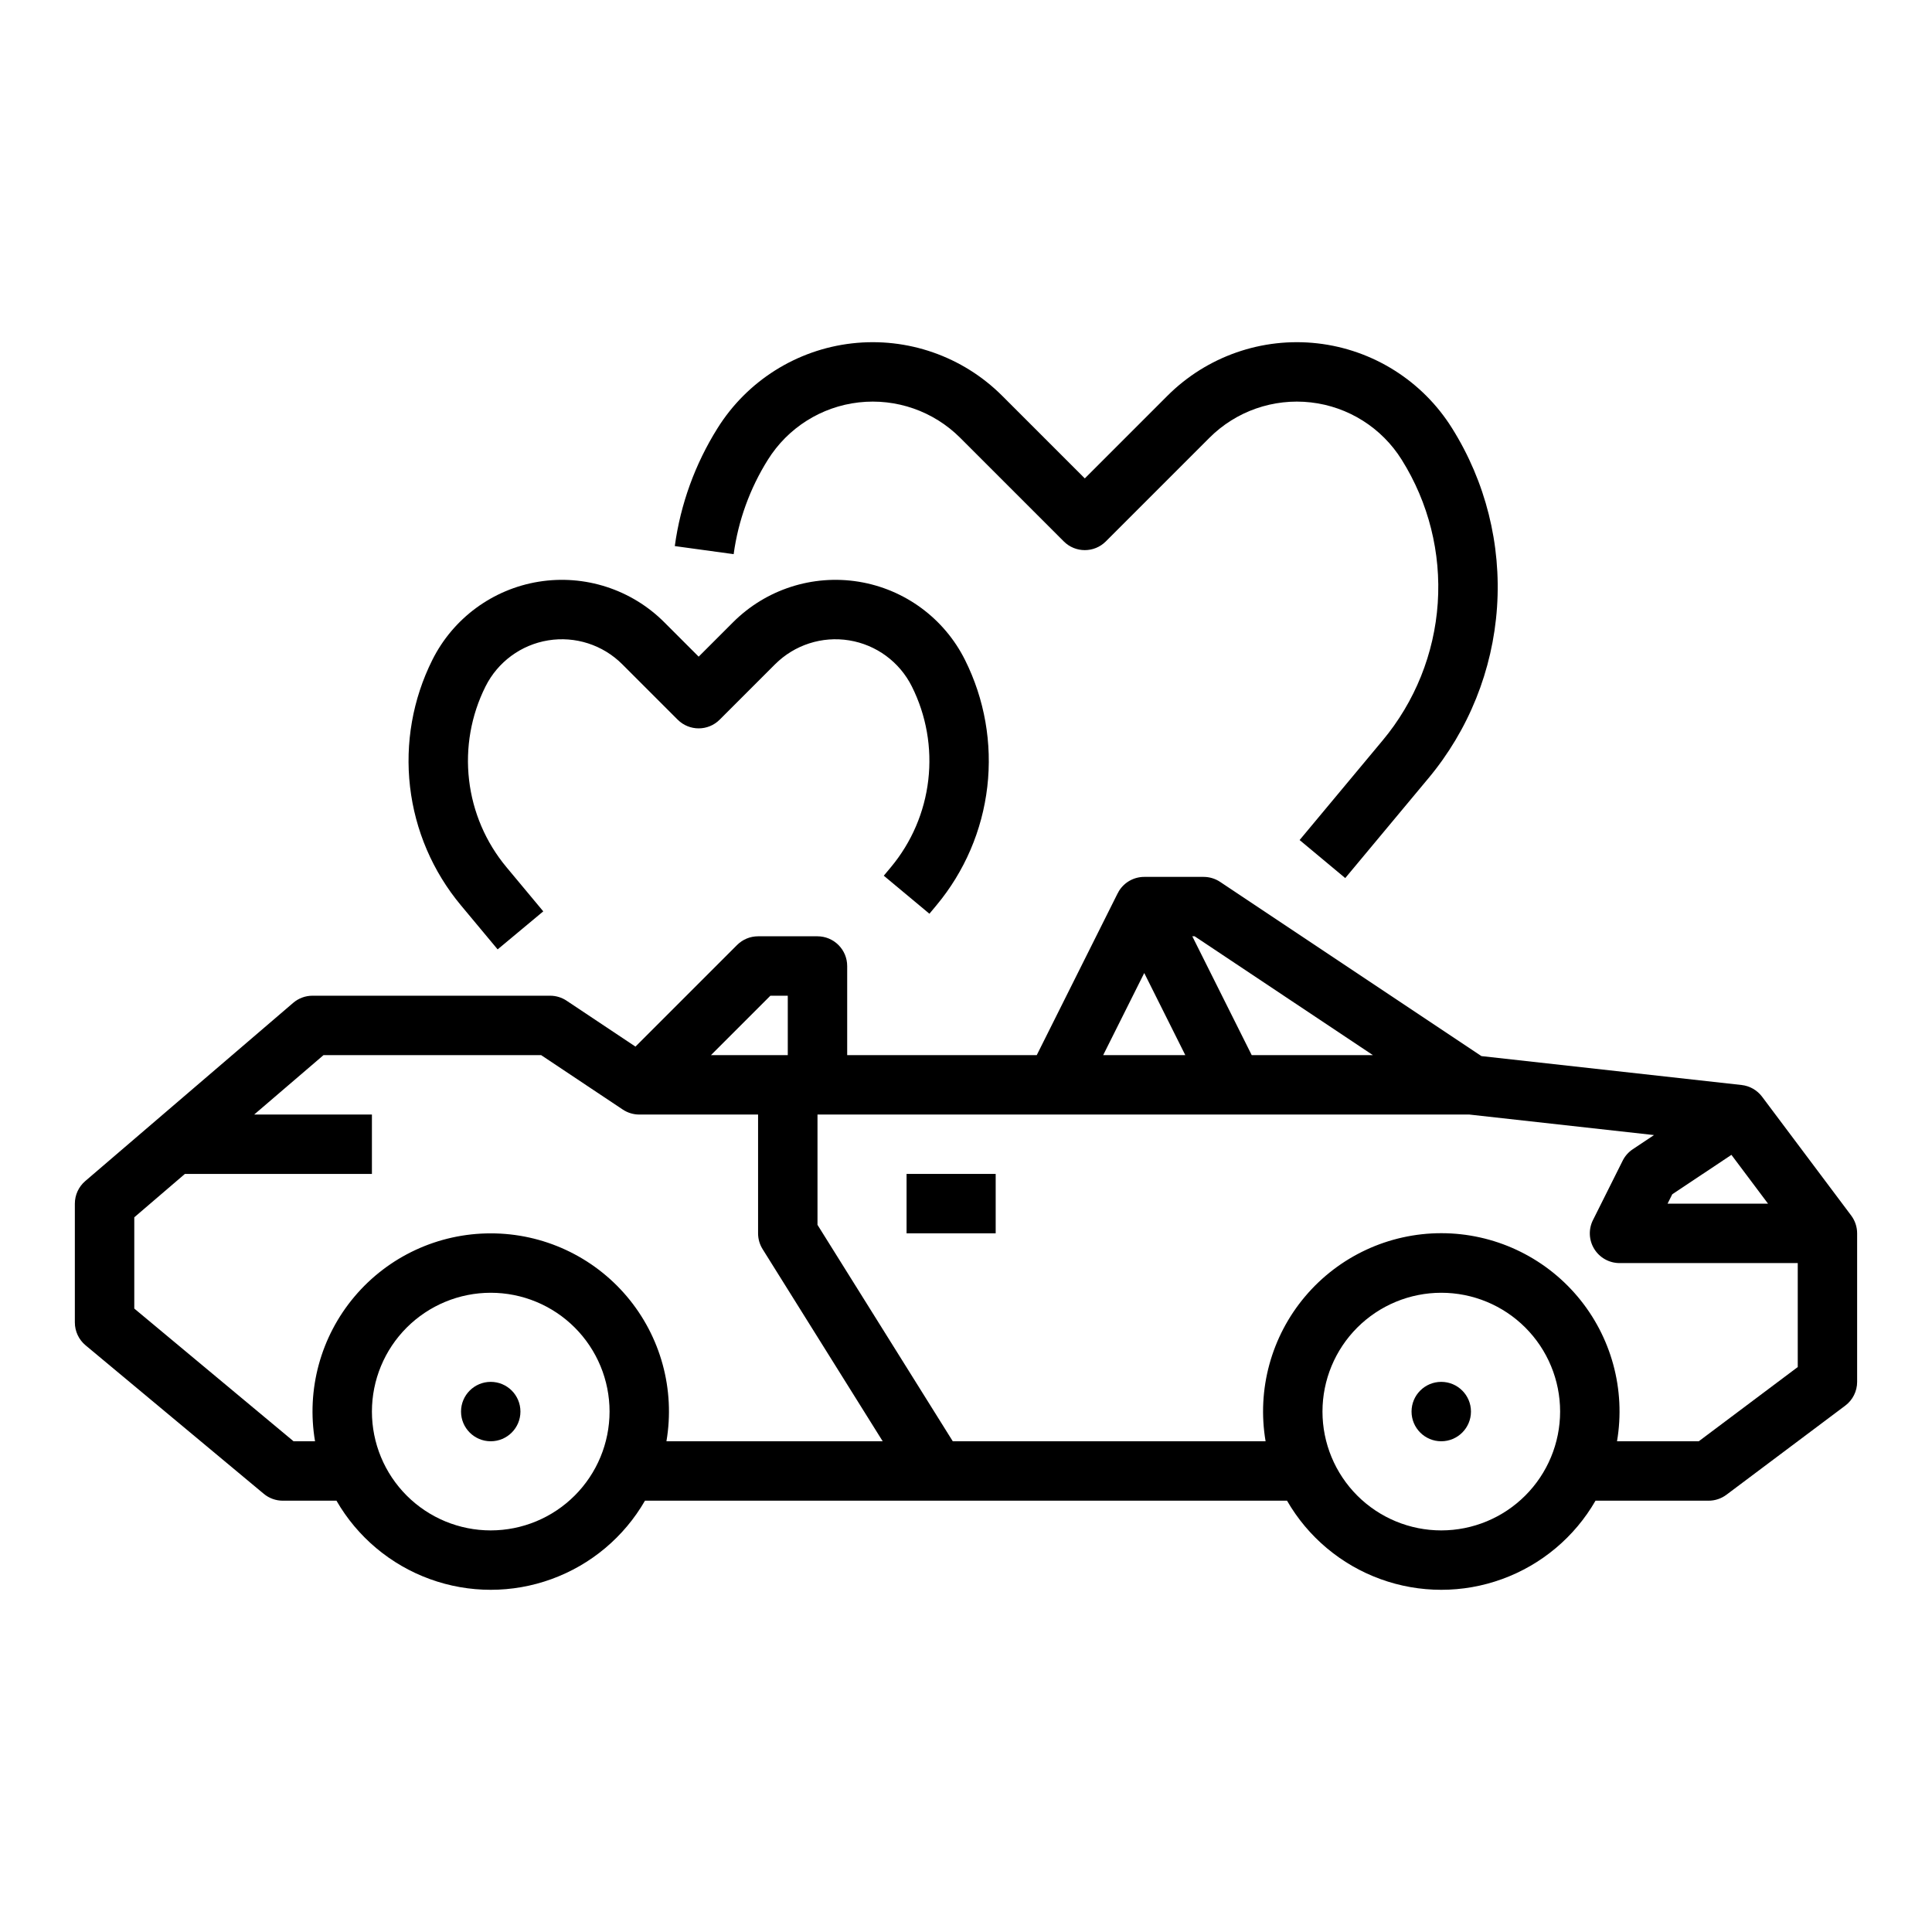
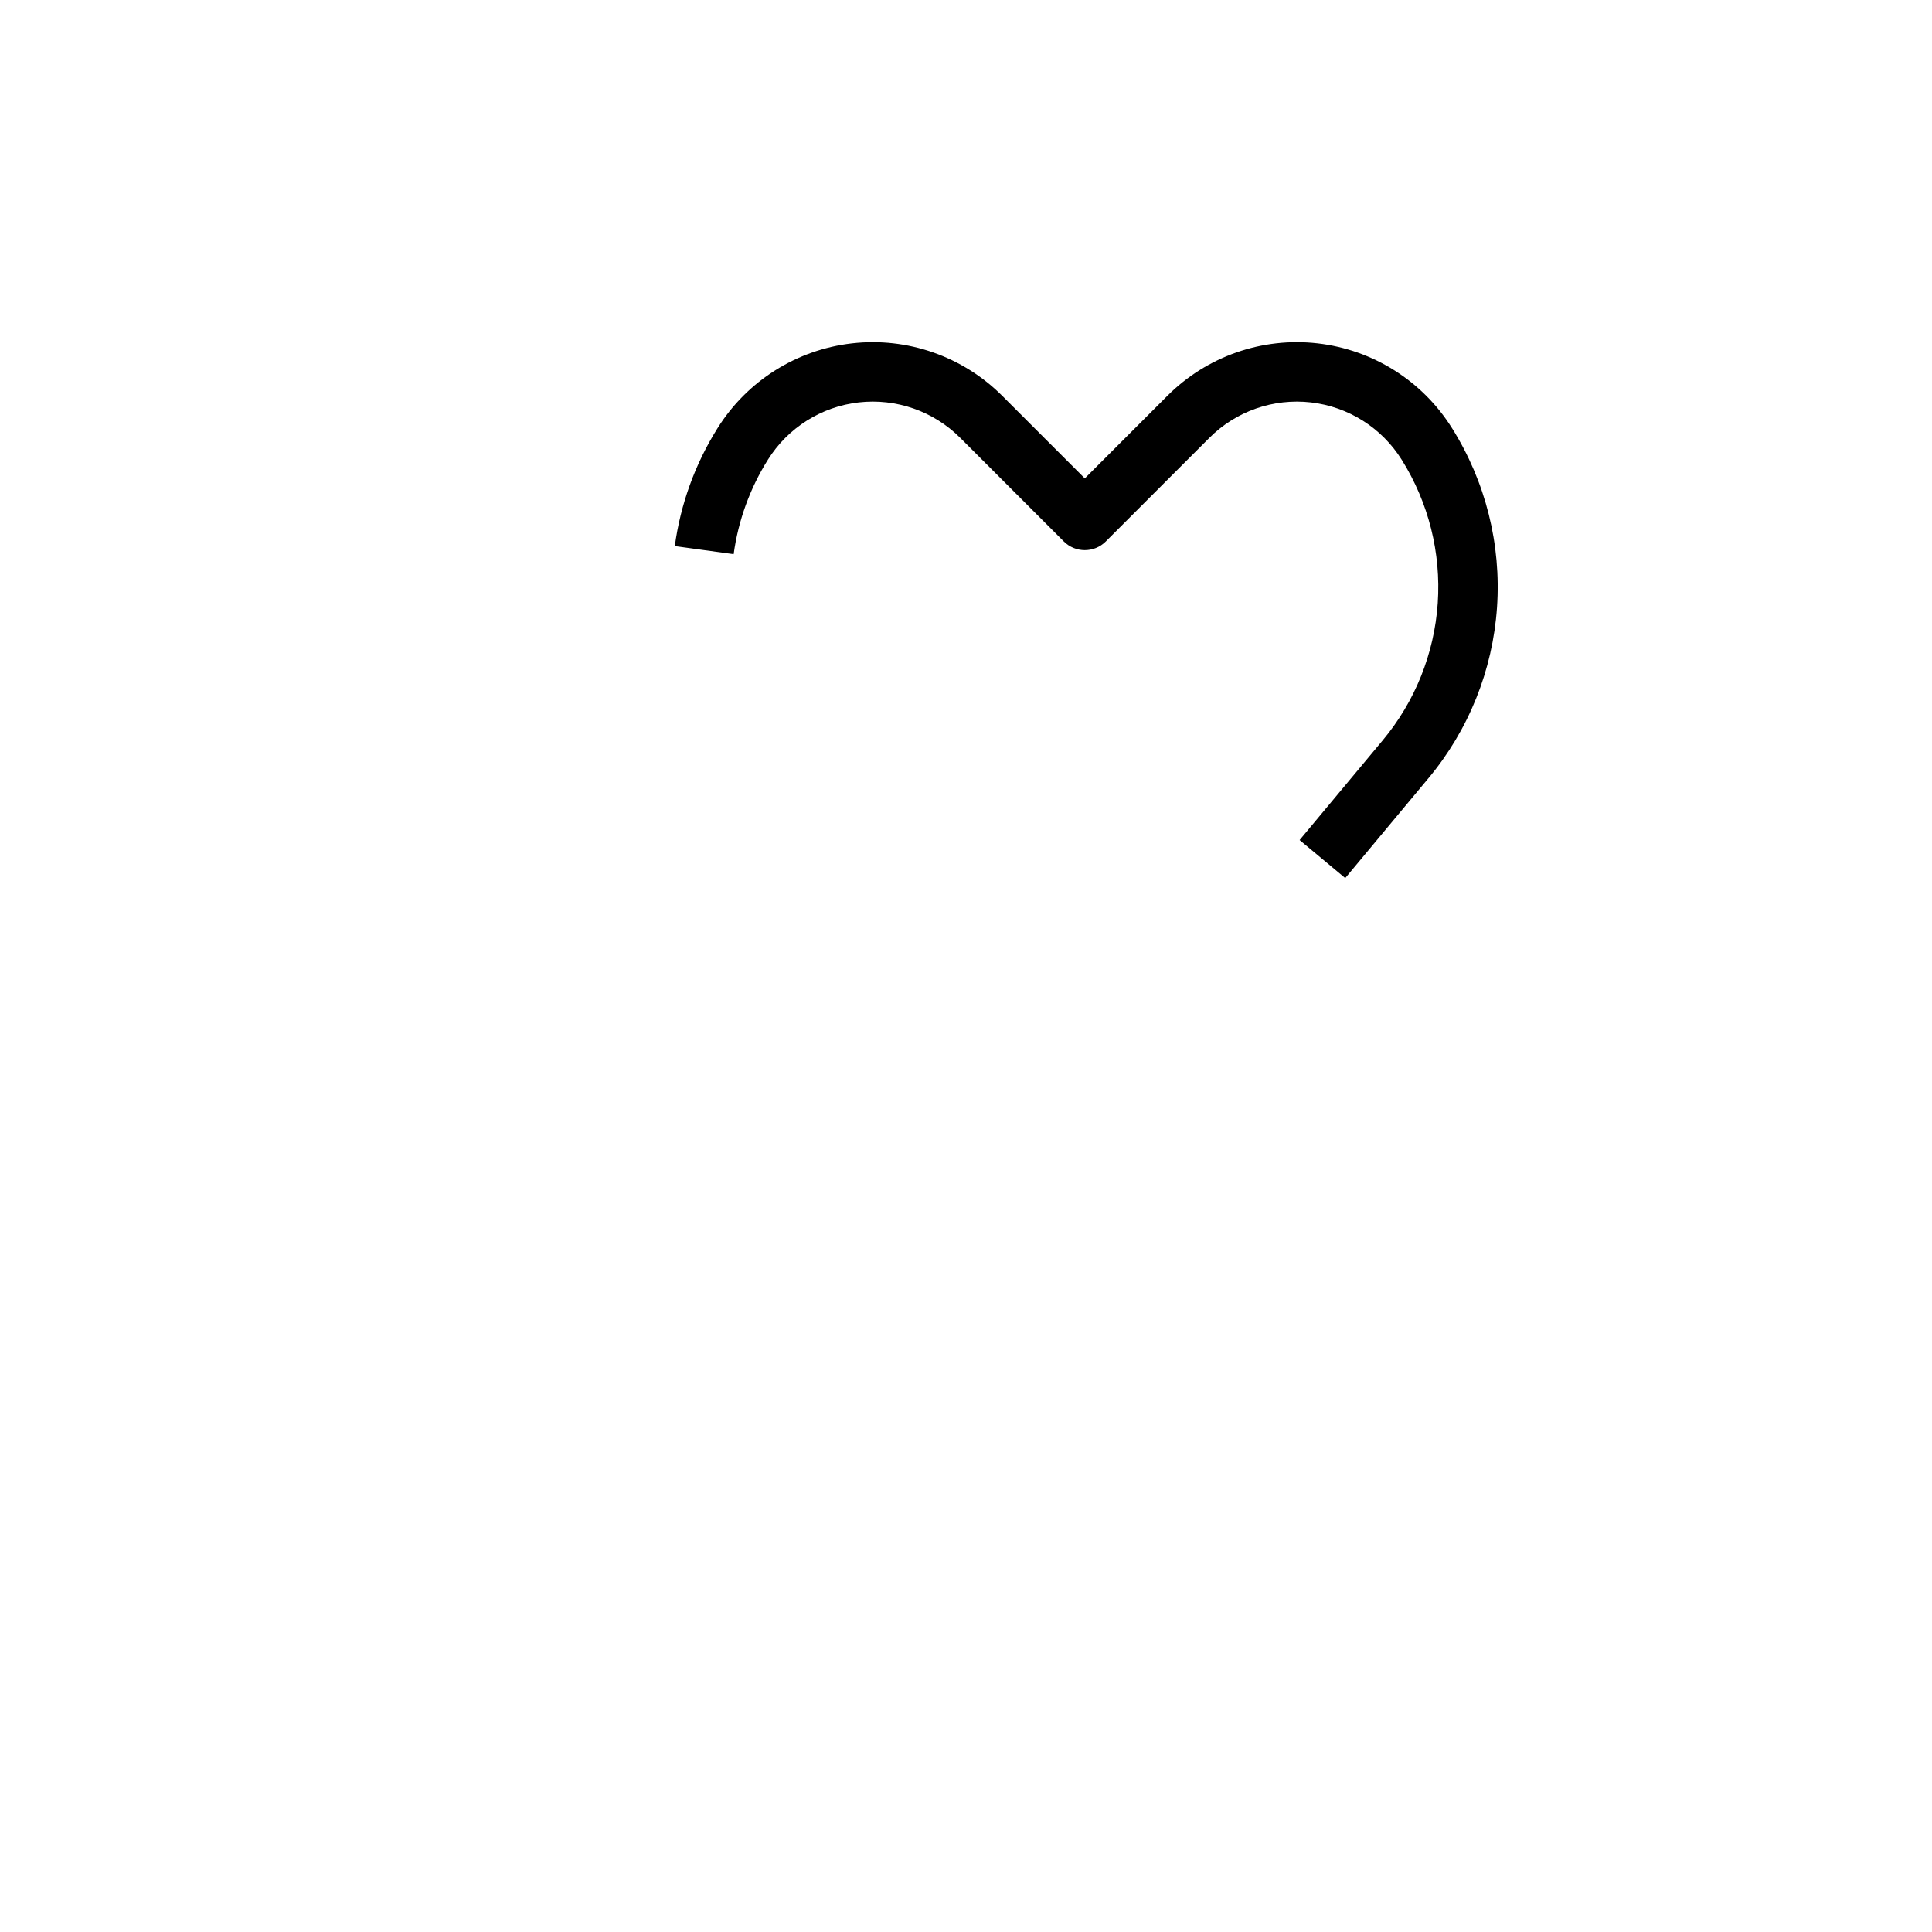
<svg xmlns="http://www.w3.org/2000/svg" fill="#000000" width="800px" height="800px" version="1.1" viewBox="144 144 512 512">
  <g>
-     <path d="m610.97 434.64c-1.305-1.738-3.269-2.863-5.43-3.102l-68.945-7.66-69.254-46.172c-1.293-0.859-2.812-1.32-4.363-1.32h-15.746c-2.727 0-5.262 1.414-6.695 3.734-0.125 0.203-0.227 0.414-0.332 0.625l-0.012-0.008-21.441 42.879h-50.238v-23.613c0-2.09-0.832-4.09-2.309-5.566-1.473-1.477-3.477-2.309-5.566-2.309h-15.742c-2.09 0-4.09 0.832-5.566 2.309l-26.926 26.926-18.246-12.164v-0.004c-1.293-0.859-2.812-1.32-4.367-1.32h-62.977c-1.879 0-3.695 0.672-5.121 1.895l-55.105 47.23c-1.742 1.496-2.75 3.68-2.75 5.981v31.488-0.004c0.004 2.34 1.039 4.555 2.836 6.051l47.23 39.359c1.414 1.18 3.199 1.824 5.039 1.824h14.227c5.543 9.617 14.301 16.969 24.73 20.766 10.43 3.801 21.863 3.801 32.293 0 10.43-3.797 19.188-11.148 24.734-20.766h170.15c5.543 9.617 14.301 16.969 24.73 20.766 10.43 3.801 21.863 3.801 32.293 0 10.43-3.797 19.188-11.148 24.73-20.766h29.973c1.703 0 3.359-0.555 4.723-1.574l31.488-23.617c1.98-1.484 3.148-3.82 3.148-6.297v-39.359c0-1.703-0.555-3.363-1.574-4.723zm1.574 28.34h-26.621l1.242-2.481 15.68-10.453zm-151.95-70.852 47.23 31.488h-32.109l-15.742-31.488zm-13.359 9.73 10.879 21.758h-21.758zm-99.074 6.016h4.609v15.742h-20.355zm-74.109 141.7c-8.352 0-16.359-3.316-22.266-9.223s-9.223-13.914-9.223-22.266 3.316-16.359 9.223-22.266c5.906-5.902 13.914-9.223 22.266-9.223s16.359 3.32 22.266 9.223c5.902 5.906 9.223 13.914 9.223 22.266-0.012 8.348-3.332 16.352-9.234 22.254-5.902 5.906-13.906 9.227-22.254 9.234zm0-78.719c-13.906-0.012-27.113 6.109-36.086 16.73-8.977 10.621-12.812 24.664-10.477 38.371h-5.691l-42.211-35.172v-24.184l13.406-11.492h49.57v-15.742h-31.199l18.367-15.742h57.68l21.633 14.422v-0.004c1.293 0.863 2.812 1.324 4.367 1.324h31.488v31.488c0 1.473 0.414 2.922 1.195 4.172l31.832 50.93h-57.312c2.332-13.707-1.5-27.75-10.477-38.371-8.977-10.621-22.18-16.742-36.086-16.73zm251.91 78.719h-0.004c-8.348 0-16.359-3.316-22.266-9.223-5.902-5.906-9.223-13.914-9.223-22.266s3.32-16.359 9.223-22.266c5.906-5.902 13.918-9.223 22.266-9.223 8.352 0 16.363 3.32 22.266 9.223 5.906 5.906 9.223 13.914 9.223 22.266-0.008 8.348-3.328 16.352-9.23 22.254-5.902 5.906-13.906 9.227-22.258 9.234zm68.223-23.617h-21.66c2.332-13.711-1.5-27.758-10.477-38.387-8.973-10.629-22.176-16.762-36.09-16.762-13.91 0-27.113 6.133-36.086 16.762-8.977 10.629-12.809 24.676-10.477 38.387h-82.898l-35.852-57.359v-29.23h172.75l48.938 5.438-5.637 3.758c-1.141 0.758-2.062 1.801-2.672 3.027l-7.871 15.742-0.004 0.004c-1.219 2.438-1.09 5.336 0.348 7.656 1.434 2.32 3.965 3.734 6.695 3.734h47.23v27.551z" />
-     <path d="m281.92 518.08c0 4.348-3.523 7.871-7.871 7.871s-7.871-3.523-7.871-7.871 3.523-7.871 7.871-7.871 7.871 3.523 7.871 7.871" />
-     <path d="m533.82 518.08c0 4.348-3.527 7.871-7.875 7.871-4.348 0-7.871-3.523-7.871-7.871s3.523-7.871 7.871-7.871c4.348 0 7.875 3.523 7.875 7.871" />
-     <path d="m384.25 455.1h23.617v15.742h-23.617z" />
-     <path d="m378.21 376.07 12.094 10.078 1.879-2.254c7.441-8.93 12.121-19.836 13.461-31.383 1.34-11.547-0.715-23.234-5.914-33.633-5.516-11.031-16-18.742-28.176-20.719-12.18-1.973-24.562 2.023-33.285 10.746l-9.117 9.117-9.117-9.117h0.004c-8.723-8.723-21.105-12.719-33.285-10.746-12.176 1.977-22.66 9.688-28.176 20.719-5.199 10.398-7.254 22.086-5.914 33.633 1.34 11.547 6.016 22.453 13.461 31.383l9.75 11.703 12.094-10.078-9.75-11.703c-5.484-6.578-8.93-14.613-9.914-23.121-0.988-8.504 0.523-17.113 4.356-24.773 3.254-6.508 9.438-11.055 16.617-12.219 7.18-1.168 14.484 1.191 19.629 6.336l14.684 14.684v-0.004c3.074 3.074 8.055 3.074 11.129 0l14.684-14.684v0.004c5.144-5.144 12.449-7.504 19.629-6.336 7.18 1.164 13.363 5.711 16.617 12.219 3.832 7.66 5.344 16.27 4.356 24.773-0.984 8.508-4.43 16.543-9.914 23.121z" />
    <path d="m488.41 366.62 12.094 10.078 21.98-26.379h0.004c10.719-12.824 17.102-28.715 18.238-45.387 1.137-16.676-3.031-33.285-11.91-47.445-7.836-12.539-20.961-20.816-35.648-22.492-14.691-1.672-29.34 3.445-39.797 13.898l-21.887 21.891-21.891-21.891c-10.457-10.453-25.105-15.57-39.797-13.898-14.688 1.676-27.812 9.953-35.648 22.492-5.949 9.488-9.809 20.133-11.32 31.23l15.598 2.141c1.211-8.891 4.305-17.426 9.074-25.027 5.293-8.469 14.156-14.062 24.078-15.191 9.926-1.129 19.82 2.324 26.883 9.387l27.457 27.457c3.074 3.074 8.059 3.074 11.133 0l27.457-27.457h-0.004c7.062-7.062 16.961-10.516 26.883-9.387s18.785 6.723 24.078 15.191c7.117 11.352 10.461 24.66 9.551 38.027-0.914 13.367-6.031 26.102-14.621 36.383z" />
  </g>
</svg>